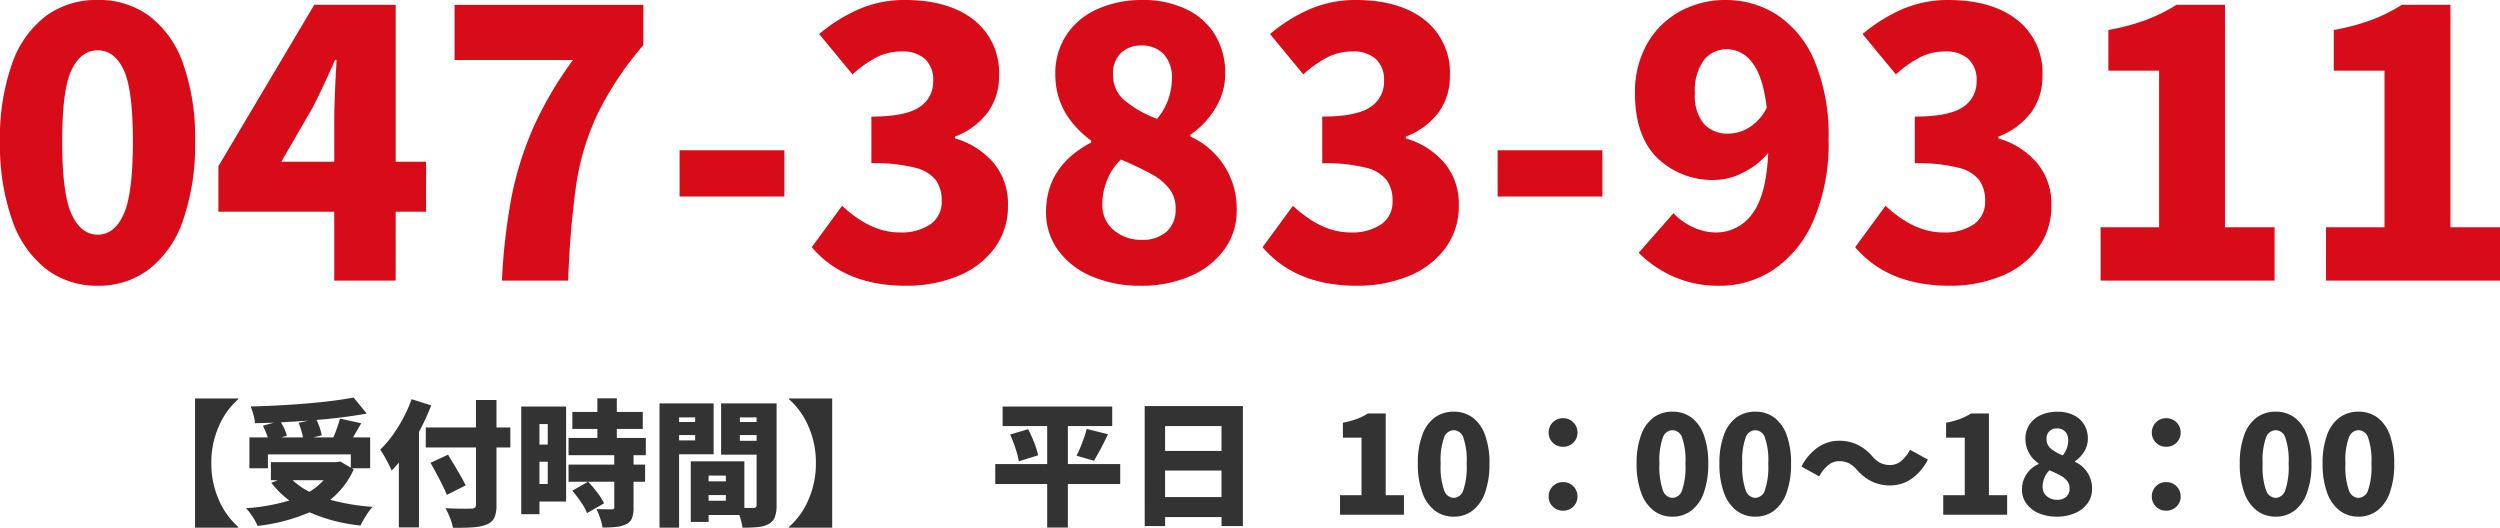
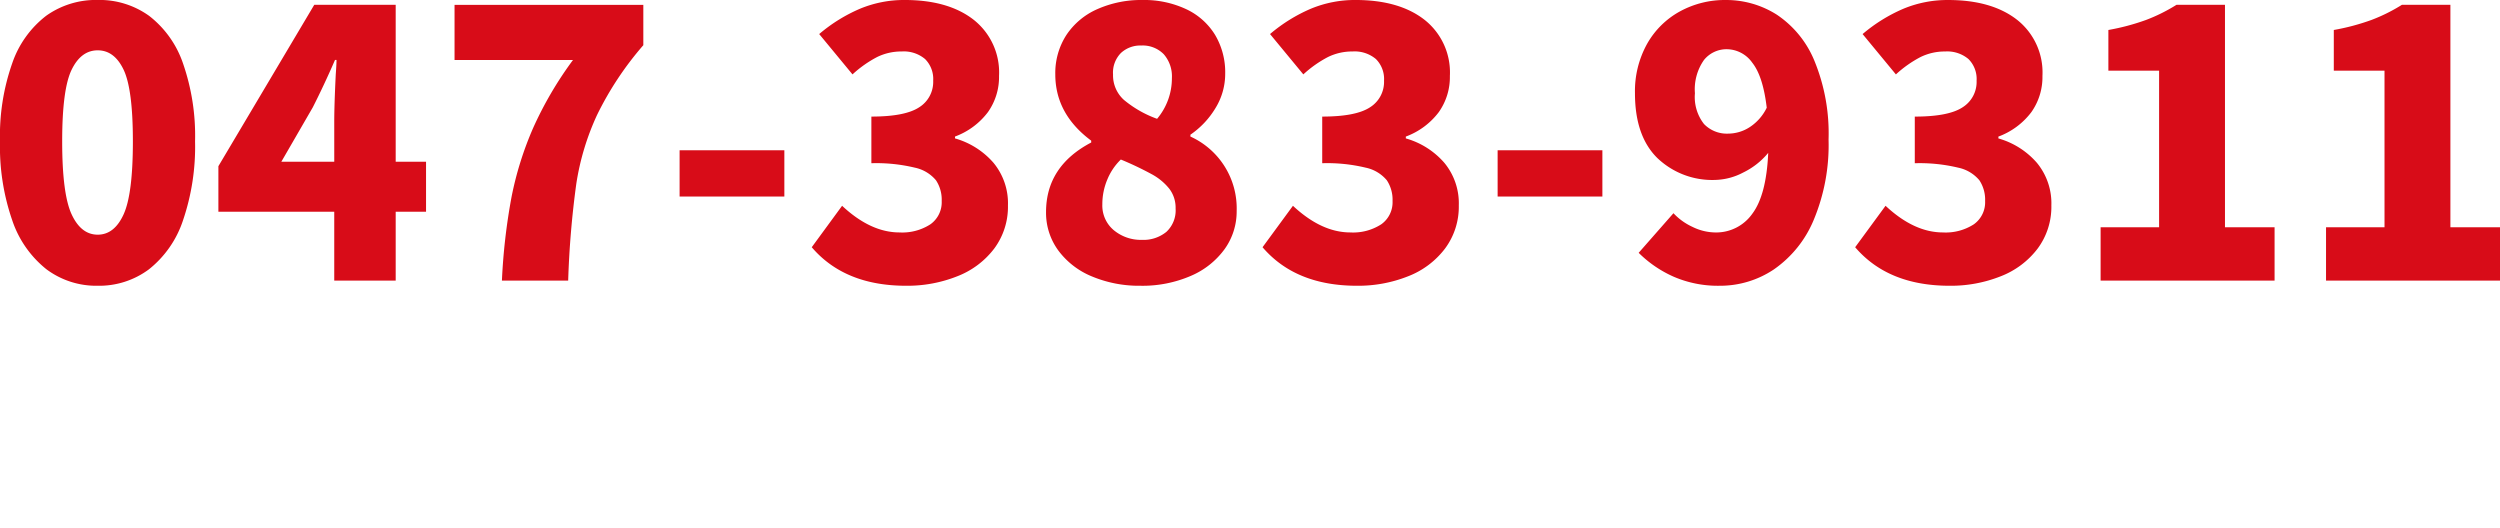
<svg xmlns="http://www.w3.org/2000/svg" width="330.946" height="69.87" viewBox="0 0 330.946 69.87">
  <g id="inq_tel_text" transform="translate(-815.009 -153.858)">
-     <path id="パス_43" data-name="パス 43" d="M17.55-15.3a10.078,10.078,0,0,0-2.565,3.573,11.786,11.786,0,0,0-1,4.887,11.786,11.786,0,0,0,1,4.887A10.078,10.078,0,0,0,17.55,1.62v.09H11.826v-17.1H17.55ZM32.832-6.012A10.627,10.627,0,0,1,29.718-1.98a29.413,29.413,0,0,0,5.616.936A7.312,7.312,0,0,0,34.479.1a13.932,13.932,0,0,0-.747,1.323,22.217,22.217,0,0,1-6.75-1.746,24.054,24.054,0,0,1-6.876,1.8A7.171,7.171,0,0,0,19.44.252a6.981,6.981,0,0,0-.864-1.116A25.816,25.816,0,0,0,24.318-1.89a11.947,11.947,0,0,1-2.394-2.34l.846-.342h-.9V-6.966H30.6l.45-.09,1.4.828V-7.992H21.474v1.836H19.026v-4.086h2.43a11.846,11.846,0,0,0-.648-1.548l1.458-.4q-.81.036-2.5.072a4.973,4.973,0,0,0-.2-1.1,9.245,9.245,0,0,0-.378-1.116q3.78-.09,7.461-.4t6.165-.783l1.746,2.124q-2.988.54-6.642.846a9.233,9.233,0,0,1,.423,1.044,6.444,6.444,0,0,1,.261.99l-1.116.27h2.646a16.982,16.982,0,0,0,.882-2.484l2.808.612q-.324.594-1.08,1.872H35.01v4.086H32.58ZM26.8-12.456q-1.8.126-3.6.216a7.348,7.348,0,0,1,.792,1.782l-.756.216h2.88a10.353,10.353,0,0,0-.576-1.926ZM24.75-4.572a9.189,9.189,0,0,0,2.214,1.53,7.708,7.708,0,0,0,1.872-1.53Zm18.342-9.9a33.019,33.019,0,0,1-1.62,3.51V1.674H38.808V-6.912a13.371,13.371,0,0,1-.954,1.062q-.216-.522-.7-1.422a13.1,13.1,0,0,0-.81-1.35A15.275,15.275,0,0,0,38.7-11.6a19.3,19.3,0,0,0,1.8-3.7ZM53.568-8.91H51.732v7.578A4.066,4.066,0,0,1,51.444.414a1.893,1.893,0,0,1-1.026.882,5.418,5.418,0,0,1-1.512.342q-.9.09-2.322.09h-.612a6.651,6.651,0,0,0-.387-1.3,10.257,10.257,0,0,0-.6-1.3q1.17.072,2.61.072l.792-.018a.738.738,0,0,0,.486-.126.525.525,0,0,0,.144-.414V-8.91H42.372v-2.646h6.642v-3.636h2.718v3.636h1.836ZM45.162-2.628q-.252-.648-.7-1.53t-1.224-2.3L43-6.876l2.322-1.08q.378.648.684,1.134,1.314,2.214,1.656,2.934ZM69.876-7.884v1.242h1.53v2.268h-1.53v3.42A3.8,3.8,0,0,1,69.66.477a1.507,1.507,0,0,1-.792.783,3.734,3.734,0,0,1-1.26.351,16.984,16.984,0,0,1-1.836.081A6.775,6.775,0,0,0,65.466.477a9.715,9.715,0,0,0-.5-1.233q.756.036,2,.036a.523.523,0,0,0,.288-.054.286.286,0,0,0,.072-.234V-4.374H61.272V-6.642H67.32V-7.884H61.272V-10.17h3.816v-1.188H61.776v-2.25h3.312v-1.8h2.574v1.8H71.1v2.25H67.662v1.188H71.5v2.286Zm-8.928-6.444V-1.746H57.42V-.072H55.008V-14.328Zm-2.43,2.322h-1.1v2.718h1.1Zm-1.1,7.938h1.1V-7.02h-1.1Zm6.3,3.852a6.886,6.886,0,0,0-.774-1.422,17.409,17.409,0,0,0-1.17-1.548l2.088-1.188a16.284,16.284,0,0,1,1.26,1.494,7.759,7.759,0,0,1,.846,1.368ZM80.478-8.01H75.906V1.71H73.314V-14.742h7.164Zm8.334,6.732a4.386,4.386,0,0,1-.234,1.6,1.786,1.786,0,0,1-.81.9,3.632,3.632,0,0,1-1.341.4,19.689,19.689,0,0,1-2.133.09A7.819,7.819,0,0,0,83.88.036H79.812V.954H77.454V-7.074h7.092V-.9h1.188a.492.492,0,0,0,.333-.09.427.427,0,0,0,.1-.324V-7.956h-4.7v-6.786h7.344ZM78.03-12.888H75.906v.612H78.03Zm8.136,0H83.952v.612h2.214ZM75.906-9.846H78.03v-.7H75.906Zm8.046.054h2.214v-.756H83.952ZM82.1-5.184H79.812v.756H82.1Zm-2.286,3.33H82.1V-2.61H79.812ZM90.45,1.62a10.078,10.078,0,0,0,2.565-3.573,11.786,11.786,0,0,0,1-4.887,11.786,11.786,0,0,0-1-4.887A10.078,10.078,0,0,0,90.45-15.3v-.09h5.724V1.71H90.45ZM134.3-6.714v2.646h-6.93v5.76h-2.736v-5.76h-6.876V-6.714h6.876v-5.022h-5.9v-2.592h14.508v2.592h-5.868v5.022Zm-5.778-1.1q.378-.756.756-1.737a17.039,17.039,0,0,0,.594-1.809l2.808.7a37.553,37.553,0,0,1-1.854,3.51Zm-6.408-3.51a17.952,17.952,0,0,1,.819,1.818,9.408,9.408,0,0,1,.5,1.638l-2.556.792a11.694,11.694,0,0,0-.432-1.692,15.728,15.728,0,0,0-.72-1.854Zm15.426-3.06h13V1.494h-2.826V.306h-7.47V1.494h-2.7Zm10.17,2.646h-7.47v3.294h7.47Zm-7.47,9.4h7.47V-5.85h-7.47ZM163.4-2.592h2.844v-7.614h-2.466v-1.98a10.909,10.909,0,0,0,1.827-.486,8.348,8.348,0,0,0,1.485-.738h2.358V-2.592h2.412V0H163.4ZM178.452.252a4.048,4.048,0,0,1-2.493-.8,5.125,5.125,0,0,1-1.665-2.385,10.953,10.953,0,0,1-.594-3.834,10.649,10.649,0,0,1,.594-3.8,4.923,4.923,0,0,1,1.656-2.313,4.167,4.167,0,0,1,2.5-.765,4.133,4.133,0,0,1,2.5.774,4.93,4.93,0,0,1,1.647,2.313,10.722,10.722,0,0,1,.585,3.789,11.106,11.106,0,0,1-.585,3.834,5.071,5.071,0,0,1-1.656,2.385A4.048,4.048,0,0,1,178.452.252Zm0-2.484a1.4,1.4,0,0,0,1.26-.99,9.579,9.579,0,0,0,.45-3.546,9.125,9.125,0,0,0-.45-3.483,1.389,1.389,0,0,0-1.26-.945,1.406,1.406,0,0,0-1.269.945,8.961,8.961,0,0,0-.459,3.483,9.4,9.4,0,0,0,.459,3.546A1.413,1.413,0,0,0,178.452-2.232ZM192.924-9a1.862,1.862,0,0,1-1.359-.54,1.8,1.8,0,0,1-.549-1.332,1.846,1.846,0,0,1,.549-1.359,1.846,1.846,0,0,1,1.359-.549,1.846,1.846,0,0,1,1.359.549,1.846,1.846,0,0,1,.549,1.359,1.8,1.8,0,0,1-.549,1.332A1.862,1.862,0,0,1,192.924-9Zm0,8.46a1.862,1.862,0,0,1-1.359-.54,1.8,1.8,0,0,1-.549-1.332,1.846,1.846,0,0,1,.549-1.359,1.846,1.846,0,0,1,1.359-.549,1.846,1.846,0,0,1,1.359.549,1.846,1.846,0,0,1,.549,1.359,1.8,1.8,0,0,1-.549,1.332A1.862,1.862,0,0,1,192.924-.54Zm14.49.792a4.048,4.048,0,0,1-2.493-.8,5.125,5.125,0,0,1-1.665-2.385,10.953,10.953,0,0,1-.594-3.834,10.649,10.649,0,0,1,.594-3.8,4.923,4.923,0,0,1,1.656-2.313,4.167,4.167,0,0,1,2.5-.765,4.133,4.133,0,0,1,2.5.774,4.93,4.93,0,0,1,1.647,2.313,10.722,10.722,0,0,1,.585,3.789,11.106,11.106,0,0,1-.585,3.834,5.071,5.071,0,0,1-1.656,2.385A4.048,4.048,0,0,1,207.414.252Zm0-2.484a1.4,1.4,0,0,0,1.26-.99,9.579,9.579,0,0,0,.45-3.546,9.125,9.125,0,0,0-.45-3.483,1.389,1.389,0,0,0-1.26-.945,1.406,1.406,0,0,0-1.269.945,8.961,8.961,0,0,0-.459,3.483,9.4,9.4,0,0,0,.459,3.546A1.413,1.413,0,0,0,207.414-2.232ZM218.376.252a4.048,4.048,0,0,1-2.493-.8,5.125,5.125,0,0,1-1.665-2.385,10.953,10.953,0,0,1-.594-3.834,10.649,10.649,0,0,1,.594-3.8,4.923,4.923,0,0,1,1.656-2.313,4.167,4.167,0,0,1,2.5-.765,4.133,4.133,0,0,1,2.5.774,4.93,4.93,0,0,1,1.647,2.313,10.722,10.722,0,0,1,.585,3.789,11.106,11.106,0,0,1-.585,3.834,5.071,5.071,0,0,1-1.656,2.385A4.048,4.048,0,0,1,218.376.252Zm0-2.484a1.4,1.4,0,0,0,1.26-.99,9.579,9.579,0,0,0,.45-3.546,9.125,9.125,0,0,0-.45-3.483,1.389,1.389,0,0,0-1.26-.945,1.406,1.406,0,0,0-1.269.945,8.961,8.961,0,0,0-.459,3.483,9.4,9.4,0,0,0,.459,3.546A1.413,1.413,0,0,0,218.376-2.232Zm13.482-3.69a4.188,4.188,0,0,0-1.08-.891,2.9,2.9,0,0,0-1.368-.279,2.2,2.2,0,0,0-1.4.54,4.788,4.788,0,0,0-1.17,1.476l-2.358-1.3a6.914,6.914,0,0,1,2.205-2.565,4.929,4.929,0,0,1,2.781-.855,5.617,5.617,0,0,1,2.385.5,6.046,6.046,0,0,1,1.989,1.539,3.886,3.886,0,0,0,1.071.891,2.956,2.956,0,0,0,1.377.279,2.2,2.2,0,0,0,1.4-.54A4.788,4.788,0,0,0,238.86-8.6l2.358,1.3a6.914,6.914,0,0,1-2.2,2.565,4.93,4.93,0,0,1-2.781.855,5.617,5.617,0,0,1-2.385-.5A6.047,6.047,0,0,1,231.858-5.922Zm11.394,3.33H246.1v-7.614H243.63v-1.98a10.909,10.909,0,0,0,1.827-.486,8.348,8.348,0,0,0,1.485-.738H249.3V-2.592h2.412V0h-8.46ZM258.264.252a5.92,5.92,0,0,1-2.349-.45,3.844,3.844,0,0,1-1.647-1.269,3.093,3.093,0,0,1-.594-1.863,3.649,3.649,0,0,1,2.2-3.384V-6.8a3.884,3.884,0,0,1-1.746-3.222,3.4,3.4,0,0,1,.54-1.917,3.485,3.485,0,0,1,1.512-1.26,5.258,5.258,0,0,1,2.2-.441,4.807,4.807,0,0,1,2.106.441,3.267,3.267,0,0,1,1.413,1.251,3.552,3.552,0,0,1,.495,1.89,3.179,3.179,0,0,1-.477,1.683,4.155,4.155,0,0,1-1.215,1.287V-7a3.833,3.833,0,0,1,2.25,3.618,3.138,3.138,0,0,1-.585,1.854,3.931,3.931,0,0,1-1.647,1.3A5.921,5.921,0,0,1,258.264.252Zm.81-8.118a3.051,3.051,0,0,0,.72-1.98,1.631,1.631,0,0,0-.4-1.161,1.431,1.431,0,0,0-1.1-.423,1.384,1.384,0,0,0-.981.36,1.356,1.356,0,0,0-.387,1.044,1.609,1.609,0,0,0,.531,1.242A5.355,5.355,0,0,0,259.074-7.866Zm-.738,5.886a1.758,1.758,0,0,0,1.188-.387,1.425,1.425,0,0,0,.45-1.143,1.514,1.514,0,0,0-.306-.954,2.782,2.782,0,0,0-.846-.7,15.633,15.633,0,0,0-1.512-.72,2.867,2.867,0,0,0-.657.972,3.072,3.072,0,0,0-.243,1.206,1.56,1.56,0,0,0,.558,1.26A2.057,2.057,0,0,0,258.336-1.98ZM272.772-9a1.862,1.862,0,0,1-1.359-.54,1.8,1.8,0,0,1-.549-1.332,1.846,1.846,0,0,1,.549-1.359,1.846,1.846,0,0,1,1.359-.549,1.846,1.846,0,0,1,1.359.549,1.846,1.846,0,0,1,.549,1.359,1.8,1.8,0,0,1-.549,1.332A1.862,1.862,0,0,1,272.772-9Zm0,8.46a1.862,1.862,0,0,1-1.359-.54,1.8,1.8,0,0,1-.549-1.332,1.846,1.846,0,0,1,.549-1.359,1.846,1.846,0,0,1,1.359-.549,1.846,1.846,0,0,1,1.359.549,1.846,1.846,0,0,1,.549,1.359,1.8,1.8,0,0,1-.549,1.332A1.862,1.862,0,0,1,272.772-.54Zm14.49.792a4.048,4.048,0,0,1-2.493-.8A5.125,5.125,0,0,1,283.1-2.934a10.953,10.953,0,0,1-.594-3.834,10.649,10.649,0,0,1,.594-3.8,4.923,4.923,0,0,1,1.656-2.313,4.167,4.167,0,0,1,2.5-.765,4.133,4.133,0,0,1,2.5.774,4.93,4.93,0,0,1,1.647,2.313A10.722,10.722,0,0,1,292-6.768a11.107,11.107,0,0,1-.585,3.834,5.07,5.07,0,0,1-1.656,2.385A4.048,4.048,0,0,1,287.262.252Zm0-2.484a1.4,1.4,0,0,0,1.26-.99,9.578,9.578,0,0,0,.45-3.546,9.125,9.125,0,0,0-.45-3.483,1.389,1.389,0,0,0-1.26-.945,1.406,1.406,0,0,0-1.269.945,8.961,8.961,0,0,0-.459,3.483,9.4,9.4,0,0,0,.459,3.546A1.413,1.413,0,0,0,287.262-2.232ZM298.224.252a4.048,4.048,0,0,1-2.493-.8,5.125,5.125,0,0,1-1.665-2.385,10.953,10.953,0,0,1-.594-3.834,10.649,10.649,0,0,1,.594-3.8,4.923,4.923,0,0,1,1.656-2.313,4.167,4.167,0,0,1,2.5-.765,4.133,4.133,0,0,1,2.5.774,4.931,4.931,0,0,1,1.647,2.313,10.722,10.722,0,0,1,.585,3.789,11.107,11.107,0,0,1-.585,3.834,5.071,5.071,0,0,1-1.656,2.385A4.048,4.048,0,0,1,298.224.252Zm0-2.484a1.4,1.4,0,0,0,1.26-.99,9.578,9.578,0,0,0,.45-3.546,9.125,9.125,0,0,0-.45-3.483,1.389,1.389,0,0,0-1.26-.945,1.406,1.406,0,0,0-1.269.945,8.961,8.961,0,0,0-.459,3.483,9.4,9.4,0,0,0,.459,3.546A1.413,1.413,0,0,0,298.224-2.232Z" transform="translate(829 222)" fill="#333" />
    <path id="パス_40" data-name="パス 40" d="M14.945.686A11.021,11.021,0,0,1,8.158-1.495,13.953,13.953,0,0,1,3.626-7.987,29.815,29.815,0,0,1,2.009-18.424,28.989,28.989,0,0,1,3.626-28.763a13.4,13.4,0,0,1,4.508-6.3,11.344,11.344,0,0,1,6.811-2.083,11.252,11.252,0,0,1,6.811,2.107,13.422,13.422,0,0,1,4.483,6.3,29.187,29.187,0,0,1,1.592,10.315A30.233,30.233,0,0,1,26.24-7.987a13.8,13.8,0,0,1-4.508,6.492A11.021,11.021,0,0,1,14.945.686Zm0-6.762q2.205,0,3.43-2.695T19.6-18.424q0-6.909-1.225-9.482t-3.43-2.573q-2.205,0-3.455,2.573t-1.25,9.482q0,6.958,1.25,9.653T14.945-6.076ZM46.256,0V-9.114H30.919v-6.027L43.61-36.505H54.39v20.776h4.018v6.615H54.39V0Zm0-21.07q0-2.107.2-6.223.1-1.372.1-1.911h-.2q-1.47,3.381-2.94,6.272l-4.165,7.2h7.007ZM68.453,0a79.9,79.9,0,0,1,1.274-11.074,44.139,44.139,0,0,1,2.842-9.089A48.486,48.486,0,0,1,77.861-29.2H62.181v-7.3h24.99v5.341a42.465,42.465,0,0,0-6.125,9.236,33.8,33.8,0,0,0-2.744,9.09A122.038,122.038,0,0,0,77.224,0Zm23.52-11.123v-6.125H105.84v6.125ZM121.961.686q-8.134,0-12.495-5.1L113.484-9.9q3.773,3.528,7.6,3.528a6.873,6.873,0,0,0,4.091-1.078,3.576,3.576,0,0,0,1.494-3.087,4.653,4.653,0,0,0-.759-2.744,4.982,4.982,0,0,0-2.793-1.666,21.8,21.8,0,0,0-5.757-.588v-6.174q4.459,0,6.321-1.225a3.969,3.969,0,0,0,1.862-3.528,3.726,3.726,0,0,0-1.078-2.866,4.363,4.363,0,0,0-3.087-1,7.282,7.282,0,0,0-3.258.735,15.122,15.122,0,0,0-3.258,2.3l-4.41-5.341a21.232,21.232,0,0,1,5.415-3.357,15.22,15.22,0,0,1,5.9-1.152q5.782,0,9.138,2.622A8.872,8.872,0,0,1,134.26-27.1a8.047,8.047,0,0,1-1.47,4.8,9.644,9.644,0,0,1-4.361,3.234v.245a10.568,10.568,0,0,1,5.1,3.234,8.412,8.412,0,0,1,1.911,5.635,9.269,9.269,0,0,1-1.813,5.709,11.207,11.207,0,0,1-4.9,3.675A17.858,17.858,0,0,1,121.961.686Zm31.017,0a16.115,16.115,0,0,1-6.395-1.225A10.463,10.463,0,0,1,142.1-3.993a8.42,8.42,0,0,1-1.617-5.072q0-6.076,5.978-9.212v-.245q-4.753-3.528-4.753-8.771a9.262,9.262,0,0,1,1.47-5.219,9.488,9.488,0,0,1,4.116-3.43,14.314,14.314,0,0,1,5.978-1.2,13.085,13.085,0,0,1,5.733,1.2,8.9,8.9,0,0,1,3.846,3.405,9.669,9.669,0,0,1,1.348,5.145,8.652,8.652,0,0,1-1.3,4.581,11.311,11.311,0,0,1-3.307,3.5v.245a10.435,10.435,0,0,1,6.125,9.849,8.541,8.541,0,0,1-1.592,5.047,10.7,10.7,0,0,1-4.484,3.552A16.118,16.118,0,0,1,152.978.686Zm2.205-22.1a8.305,8.305,0,0,0,1.96-5.39,4.441,4.441,0,0,0-1.078-3.16,3.9,3.9,0,0,0-2.989-1.152,3.767,3.767,0,0,0-2.671.98,3.692,3.692,0,0,0-1.054,2.842,4.379,4.379,0,0,0,1.446,3.381A14.577,14.577,0,0,0,155.183-21.413ZM153.174-5.39a4.787,4.787,0,0,0,3.234-1.054,3.879,3.879,0,0,0,1.225-3.111,4.121,4.121,0,0,0-.833-2.6,7.574,7.574,0,0,0-2.3-1.911,42.565,42.565,0,0,0-4.116-1.96,7.805,7.805,0,0,0-1.788,2.646,8.362,8.362,0,0,0-.661,3.283,4.246,4.246,0,0,0,1.519,3.43A5.6,5.6,0,0,0,153.174-5.39ZM181.643.686q-8.134,0-12.5-5.1L173.166-9.9q3.773,3.528,7.6,3.528a6.873,6.873,0,0,0,4.092-1.078,3.576,3.576,0,0,0,1.494-3.087,4.653,4.653,0,0,0-.76-2.744,4.982,4.982,0,0,0-2.793-1.666,21.8,21.8,0,0,0-5.757-.588v-6.174q4.459,0,6.321-1.225a3.969,3.969,0,0,0,1.862-3.528,3.726,3.726,0,0,0-1.078-2.866,4.363,4.363,0,0,0-3.087-1,7.282,7.282,0,0,0-3.258.735,15.122,15.122,0,0,0-3.259,2.3l-4.41-5.341a21.232,21.232,0,0,1,5.414-3.357,15.22,15.22,0,0,1,5.9-1.152q5.782,0,9.138,2.622a8.872,8.872,0,0,1,3.357,7.423,8.047,8.047,0,0,1-1.47,4.8,9.644,9.644,0,0,1-4.361,3.234v.245a10.568,10.568,0,0,1,5.1,3.234,8.412,8.412,0,0,1,1.911,5.635A9.269,9.269,0,0,1,193.3-4.239a11.207,11.207,0,0,1-4.9,3.675A17.858,17.858,0,0,1,181.643.686Zm18.62-11.809v-6.125H214.13v6.125ZM229.663.686a14.734,14.734,0,0,1-6.1-1.2,15.415,15.415,0,0,1-4.63-3.161l4.606-5.243a8.011,8.011,0,0,0,2.524,1.813,6.982,6.982,0,0,0,3.013.735,5.843,5.843,0,0,0,4.9-2.475q1.862-2.475,2.107-8.061a9.833,9.833,0,0,1-3.307,2.6,8.332,8.332,0,0,1-3.65.98,10.516,10.516,0,0,1-7.742-2.916q-2.94-2.915-2.94-8.551a12.875,12.875,0,0,1,1.617-6.566,11.111,11.111,0,0,1,4.361-4.288,12.4,12.4,0,0,1,6.027-1.494,12.482,12.482,0,0,1,6.762,1.936,13.5,13.5,0,0,1,4.973,6.076,25.286,25.286,0,0,1,1.887,10.462,25.719,25.719,0,0,1-1.984,10.682,14.912,14.912,0,0,1-5.268,6.517A12.774,12.774,0,0,1,229.663.686Zm-3.283-25.48a5.791,5.791,0,0,0,1.2,4.067,4.2,4.2,0,0,0,3.21,1.274,5.291,5.291,0,0,0,2.842-.858,6.368,6.368,0,0,0,2.254-2.572q-.49-4.165-1.911-5.954a4.171,4.171,0,0,0-3.332-1.788,3.832,3.832,0,0,0-3.062,1.421A6.74,6.74,0,0,0,226.38-24.794ZM260.092.686q-8.134,0-12.5-5.1L251.615-9.9q3.773,3.528,7.595,3.528A6.873,6.873,0,0,0,263.3-7.448a3.576,3.576,0,0,0,1.495-3.087,4.653,4.653,0,0,0-.76-2.744,4.982,4.982,0,0,0-2.793-1.666,21.8,21.8,0,0,0-5.757-.588v-6.174q4.459,0,6.321-1.225a3.969,3.969,0,0,0,1.862-3.528,3.726,3.726,0,0,0-1.078-2.866,4.363,4.363,0,0,0-3.087-1,7.282,7.282,0,0,0-3.258.735,15.122,15.122,0,0,0-3.259,2.3l-4.41-5.341a21.232,21.232,0,0,1,5.414-3.357,15.22,15.22,0,0,1,5.9-1.152q5.782,0,9.139,2.622a8.872,8.872,0,0,1,3.356,7.423,8.047,8.047,0,0,1-1.47,4.8,9.644,9.644,0,0,1-4.361,3.234v.245a10.568,10.568,0,0,1,5.1,3.234,8.412,8.412,0,0,1,1.911,5.635,9.269,9.269,0,0,1-1.813,5.709,11.206,11.206,0,0,1-4.9,3.675A17.859,17.859,0,0,1,260.092.686Zm19.992-7.742h7.742V-27.783h-6.713v-5.39a29.7,29.7,0,0,0,4.973-1.323,22.724,22.724,0,0,0,4.043-2.009h6.419V-7.056h6.566V0h-23.03Zm29.841,0h7.742V-27.783h-6.713v-5.39a29.7,29.7,0,0,0,4.973-1.323,22.724,22.724,0,0,0,4.043-2.009h6.419V-7.056h6.566V0h-23.03Z" transform="translate(813 191)" fill="#d80c18" />
  </g>
</svg>